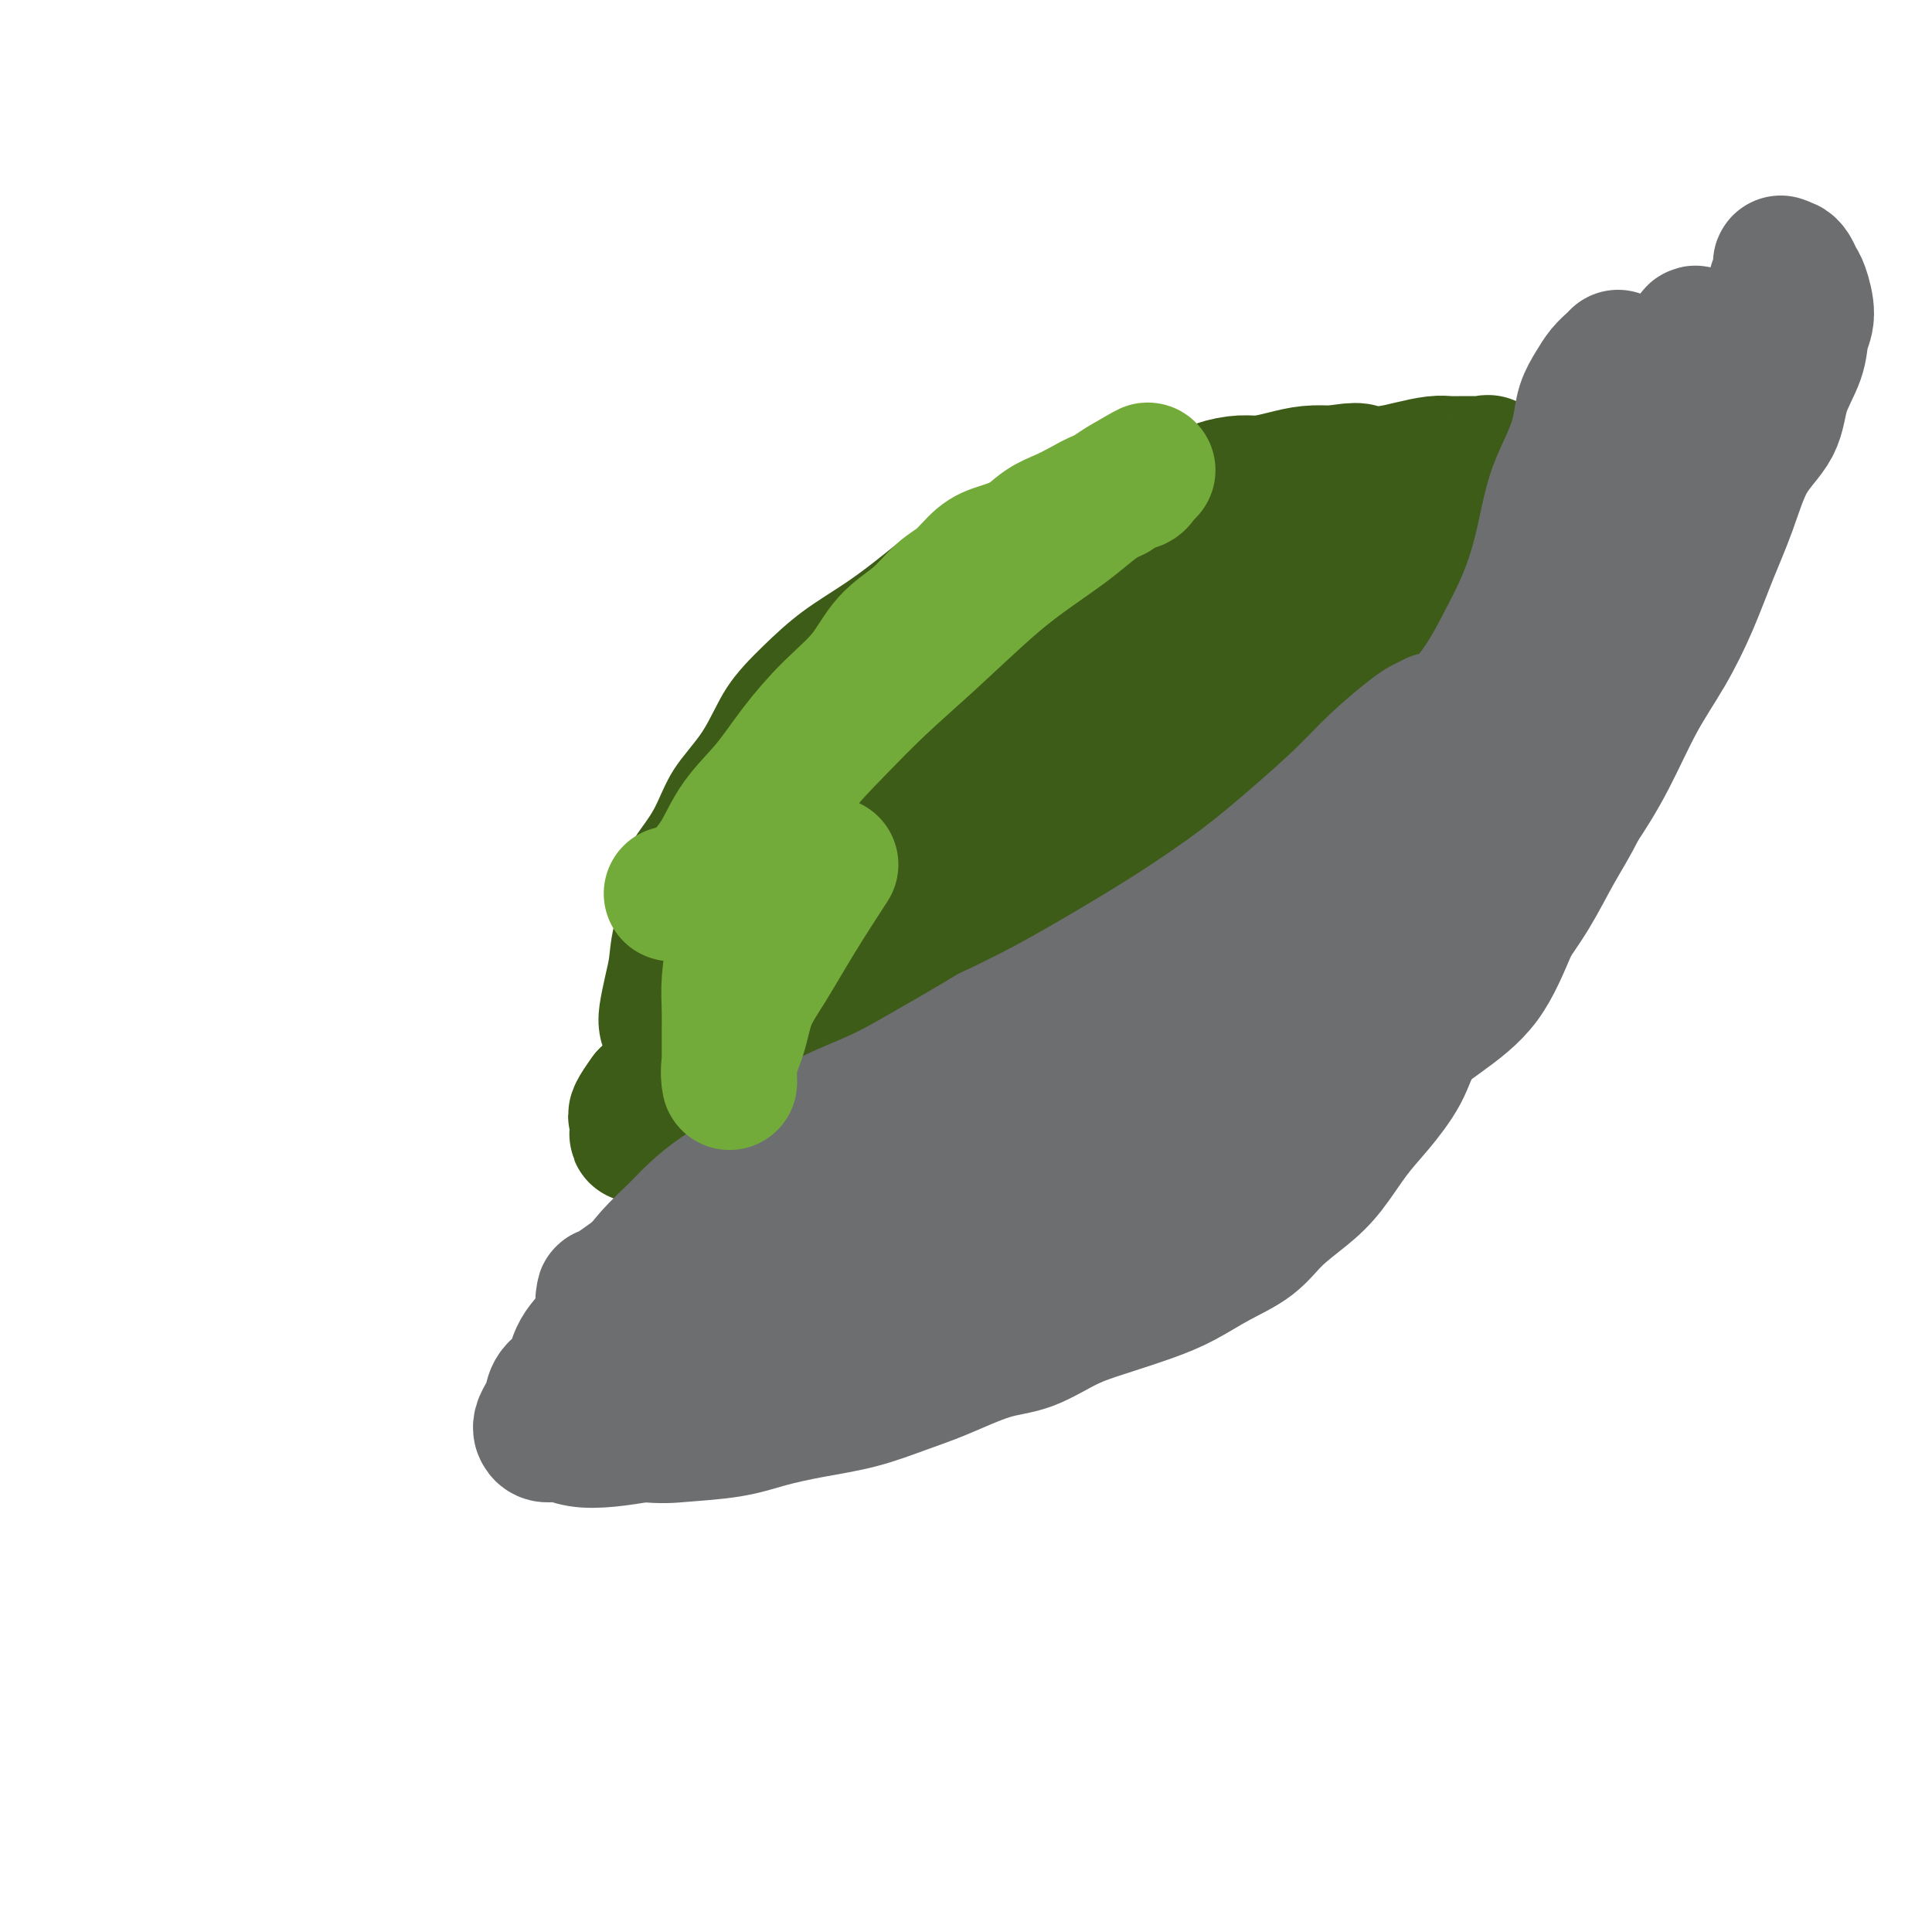
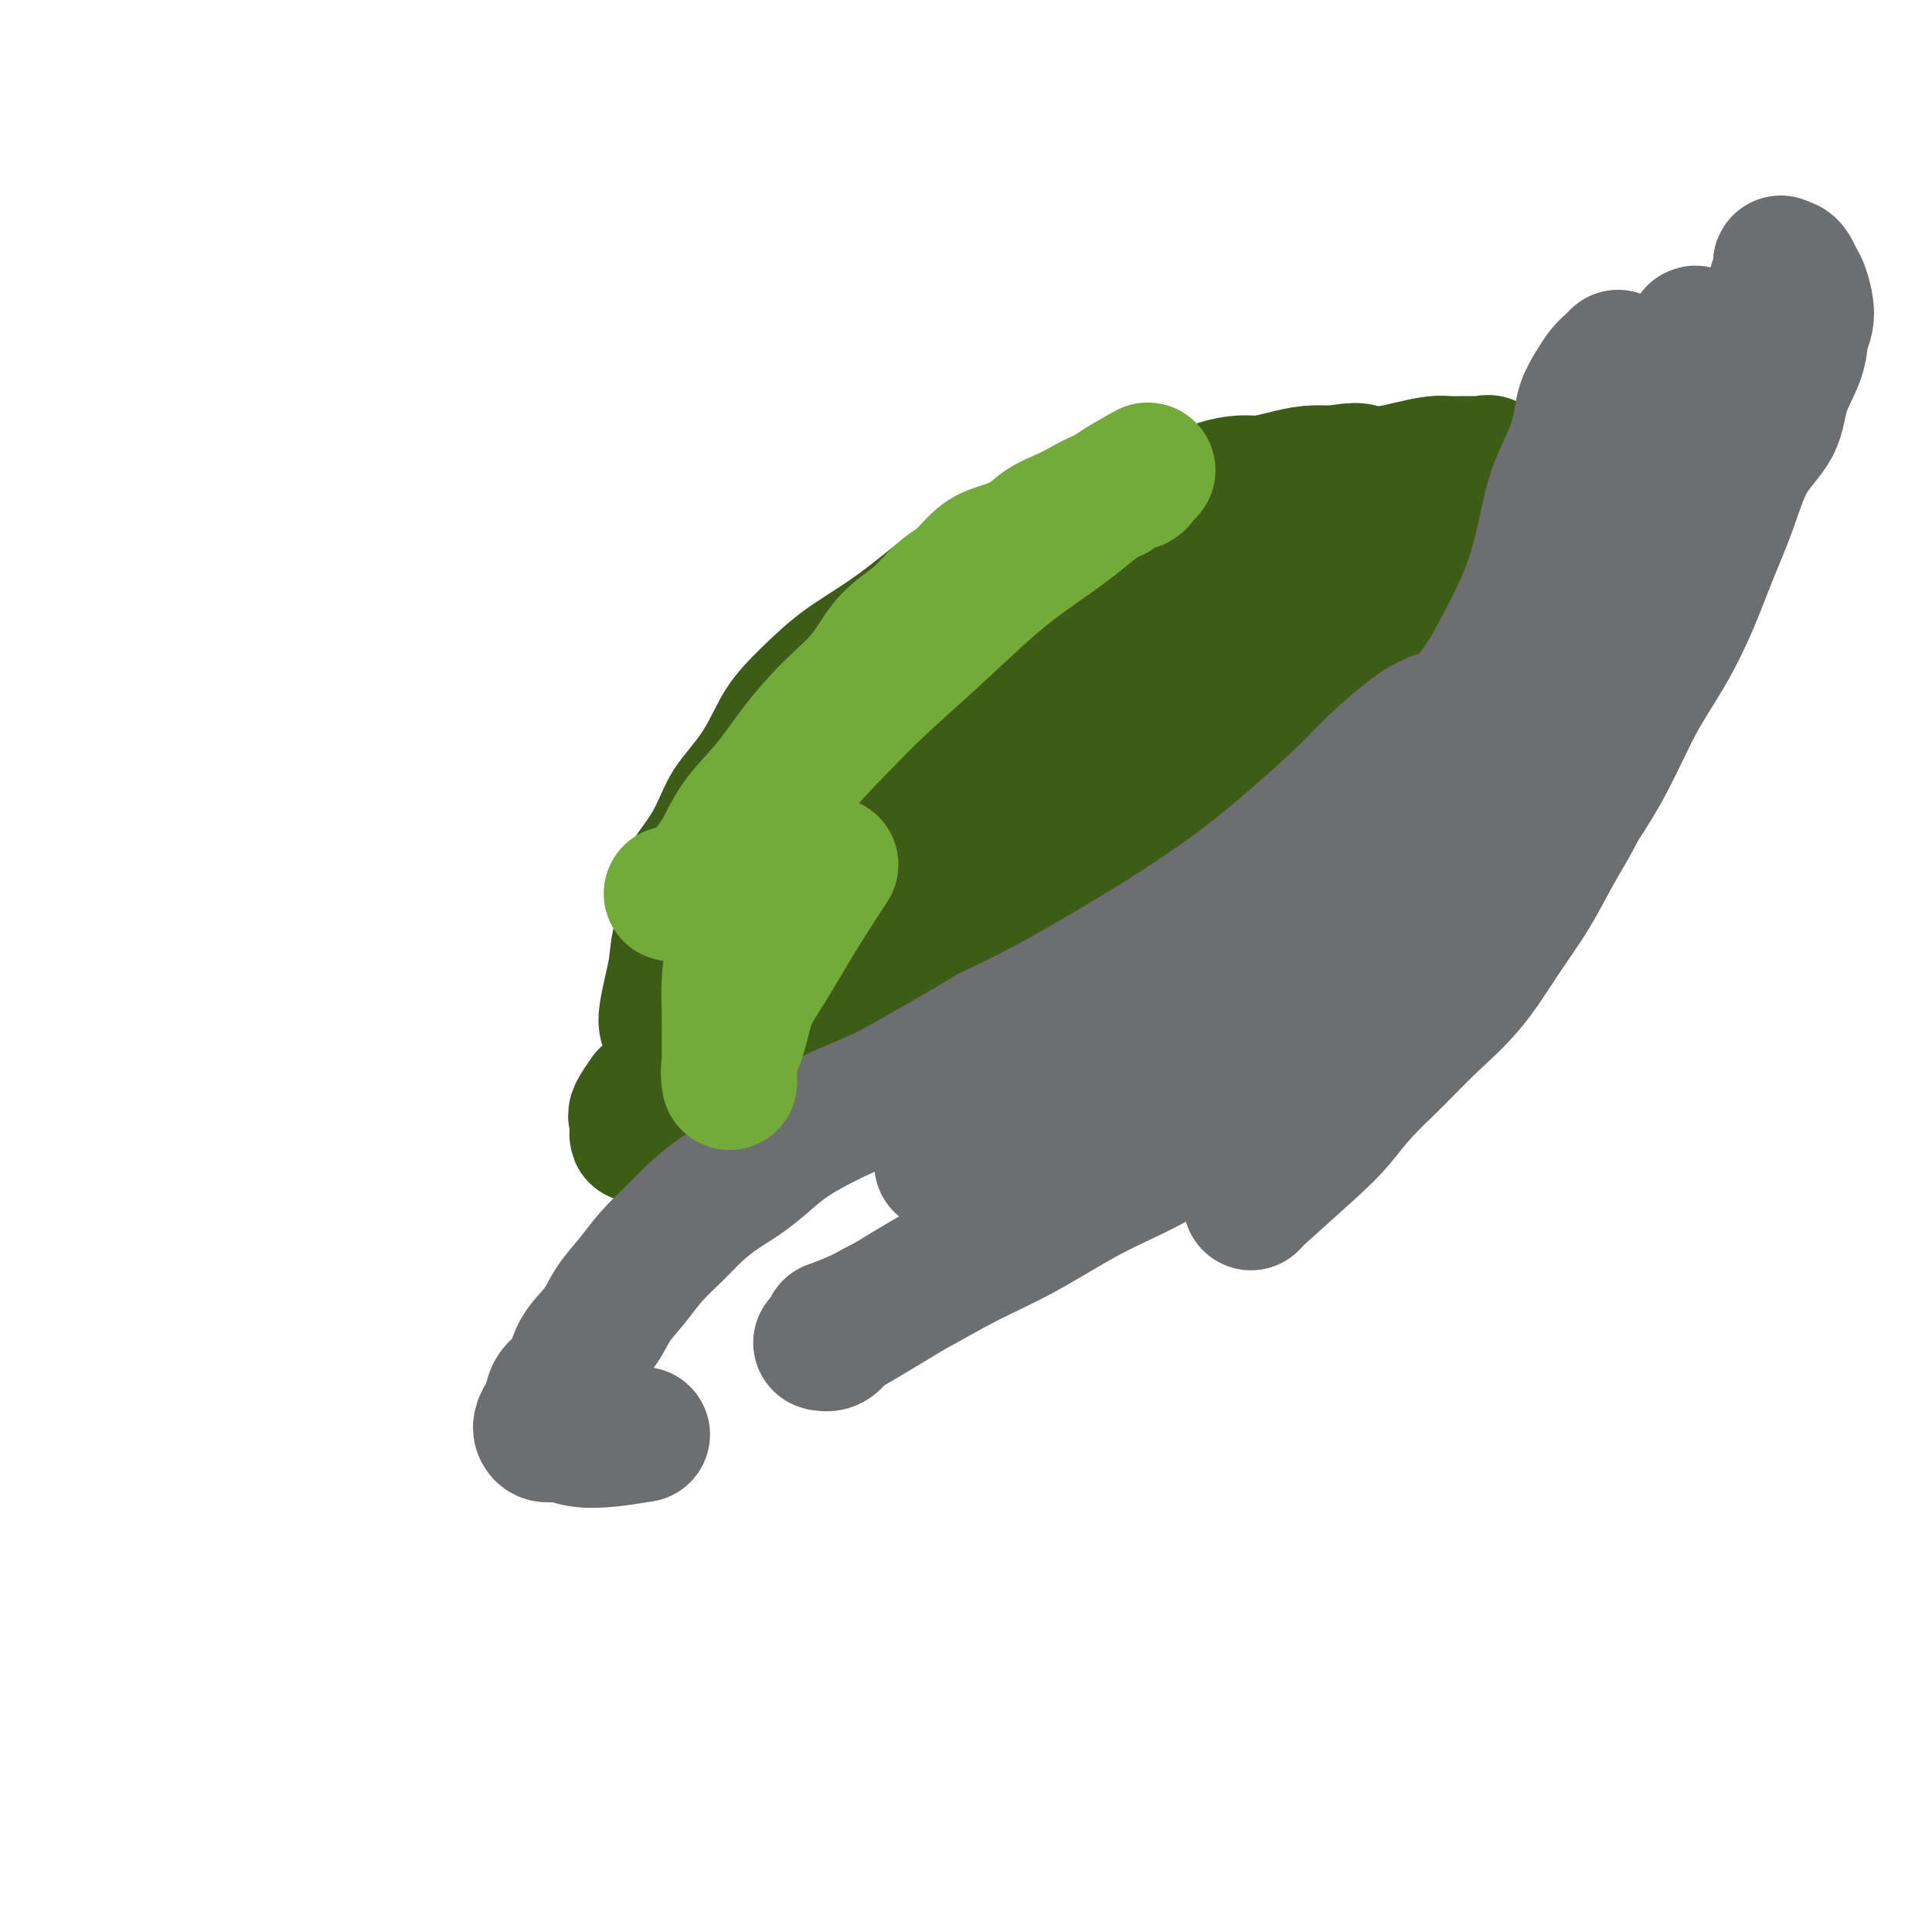
<svg xmlns="http://www.w3.org/2000/svg" viewBox="0 0 400 400" version="1.1">
  <g fill="none" stroke="#3D5C18" stroke-width="6" stroke-linecap="round" stroke-linejoin="round">
    <path d="M131,179c0.296,0.323 0.592,0.646 1,0c0.408,-0.646 0.928,-2.260 2,-4c1.072,-1.740 2.696,-3.608 4,-6c1.304,-2.392 2.288,-5.310 4,-8c1.712,-2.690 4.153,-5.151 6,-8c1.847,-2.849 3.100,-6.084 5,-9c1.900,-2.916 4.445,-5.512 7,-8c2.555,-2.488 5.119,-4.867 8,-7c2.881,-2.133 6.078,-4.020 9,-6c2.922,-1.980 5.568,-4.053 8,-6c2.432,-1.947 4.651,-3.768 7,-5c2.349,-1.232 4.827,-1.874 7,-3c2.173,-1.126 4.041,-2.736 6,-4c1.959,-1.264 4.008,-2.183 6,-3c1.992,-0.817 3.928,-1.533 6,-2c2.072,-0.467 4.279,-0.685 6,-1c1.721,-0.315 2.957,-0.725 5,-1c2.043,-0.275 4.895,-0.413 7,-1c2.105,-0.587 3.465,-1.621 5,-2c1.535,-0.379 3.247,-0.101 5,0c1.753,0.101 3.547,0.027 5,0c1.453,-0.027 2.565,-0.007 4,0c1.435,0.007 3.194,0.002 5,0c1.806,-0.002 3.659,-0.001 5,0c1.341,0.001 2.171,0.000 3,0" />
    <path d="M267,95c5.553,0.000 5.934,0.000 7,0c1.066,0.000 2.817,0.000 4,0c1.183,0.000 1.799,0.000 3,0c1.201,0.000 2.986,0.000 4,0c1.014,0.000 1.255,0.000 2,0c0.745,0.000 1.993,0.000 3,0c1.007,0.000 1.772,0.000 2,0c0.228,0.000 -0.083,0.000 0,0c0.083,0.000 0.558,0.000 1,0c0.442,0.000 0.850,0.000 1,0c0.150,-0.000 0.043,0.000 0,0c-0.043,0.000 -0.021,0.000 0,0" />
  </g>
  <g fill="none" stroke="#3D5C18" stroke-width="28" stroke-linecap="round" stroke-linejoin="round">
    <path d="M138,212c-0.086,-0.394 -0.172,-0.788 0,-2c0.172,-1.212 0.601,-3.242 1,-5c0.399,-1.758 0.769,-3.244 1,-5c0.231,-1.756 0.325,-3.781 1,-6c0.675,-2.219 1.931,-4.633 3,-7c1.069,-2.367 1.950,-4.686 3,-7c1.050,-2.314 2.270,-4.624 4,-7c1.730,-2.376 3.972,-4.819 6,-7c2.028,-2.181 3.843,-4.102 6,-6c2.157,-1.898 4.658,-3.775 7,-6c2.342,-2.225 4.526,-4.799 7,-7c2.474,-2.201 5.237,-4.028 8,-6c2.763,-1.972 5.525,-4.089 8,-6c2.475,-1.911 4.663,-3.617 7,-5c2.337,-1.383 4.822,-2.443 7,-4c2.178,-1.557 4.048,-3.612 6,-5c1.952,-1.388 3.984,-2.109 6,-3c2.016,-0.891 4.015,-1.954 6,-3c1.985,-1.046 3.954,-2.077 6,-3c2.046,-0.923 4.168,-1.740 6,-3c1.832,-1.260 3.374,-2.964 5,-4c1.626,-1.036 3.337,-1.405 5,-2c1.663,-0.595 3.280,-1.417 5,-2c1.720,-0.583 3.544,-0.927 5,-1c1.456,-0.073 2.545,0.125 4,0c1.455,-0.125 3.276,-0.572 5,-1c1.724,-0.428 3.350,-0.837 5,-1c1.650,-0.163 3.325,-0.082 5,0" />
    <path d="M276,98c6.378,-1.095 5.322,-0.332 6,0c0.678,0.332 3.090,0.232 5,0c1.910,-0.232 3.317,-0.598 5,-1c1.683,-0.402 3.641,-0.840 5,-1c1.359,-0.160 2.119,-0.042 3,0c0.881,0.042 1.882,0.009 3,0c1.118,-0.009 2.352,0.006 3,0c0.648,-0.006 0.710,-0.031 1,0c0.290,0.031 0.807,0.120 1,0c0.193,-0.120 0.063,-0.448 0,0c-0.063,0.448 -0.059,1.671 0,2c0.059,0.329 0.172,-0.237 0,0c-0.172,0.237 -0.631,1.276 -1,2c-0.369,0.724 -0.650,1.131 -1,2c-0.350,0.869 -0.769,2.199 -1,3c-0.231,0.801 -0.276,1.072 -1,2c-0.724,0.928 -2.129,2.511 -3,4c-0.871,1.489 -1.208,2.884 -2,4c-0.792,1.116 -2.037,1.954 -5,5c-2.963,3.046 -7.643,8.301 -11,12c-3.357,3.699 -5.391,5.843 -8,8c-2.609,2.157 -5.793,4.326 -9,7c-3.207,2.674 -6.437,5.854 -10,9c-3.563,3.146 -7.457,6.257 -11,9c-3.543,2.743 -6.733,5.117 -10,8c-3.267,2.883 -6.610,6.276 -10,9c-3.390,2.724 -6.826,4.778 -10,7c-3.174,2.222 -6.087,4.611 -9,7" />
    <path d="M206,196c-12.138,9.879 -7.982,6.576 -8,7c-0.018,0.424 -4.210,4.576 -7,7c-2.790,2.424 -4.179,3.122 -6,4c-1.821,0.878 -4.073,1.938 -6,3c-1.927,1.062 -3.529,2.127 -5,3c-1.471,0.873 -2.813,1.555 -4,2c-1.187,0.445 -2.220,0.655 -3,1c-0.780,0.345 -1.307,0.825 -2,1c-0.693,0.175 -1.550,0.044 -2,0c-0.450,-0.044 -0.491,-0.001 -1,0c-0.509,0.001 -1.485,-0.040 -2,0c-0.515,0.040 -0.568,0.162 -1,0c-0.432,-0.162 -1.243,-0.609 -2,-1c-0.757,-0.391 -1.459,-0.728 -2,-1c-0.541,-0.272 -0.922,-0.479 -1,-1c-0.078,-0.521 0.148,-1.355 0,-2c-0.148,-0.645 -0.668,-1.099 -1,-2c-0.332,-0.901 -0.476,-2.248 0,-3c0.476,-0.752 1.573,-0.910 2,-2c0.427,-1.090 0.184,-3.111 1,-5c0.816,-1.889 2.690,-3.645 4,-5c1.310,-1.355 2.056,-2.309 7,-7c4.944,-4.691 14.084,-13.119 20,-18c5.916,-4.881 8.606,-6.215 13,-9c4.394,-2.785 10.492,-7.023 16,-11c5.508,-3.977 10.425,-7.695 15,-11c4.575,-3.305 8.809,-6.198 13,-9c4.191,-2.802 8.340,-5.515 12,-8c3.660,-2.485 6.830,-4.743 10,-7" />
    <path d="M266,122c13.935,-9.380 9.271,-5.330 9,-5c-0.271,0.330 3.851,-3.060 7,-5c3.149,-1.940 5.327,-2.430 7,-3c1.673,-0.570 2.843,-1.219 4,-2c1.157,-0.781 2.303,-1.694 3,-2c0.697,-0.306 0.946,-0.006 1,0c0.054,0.006 -0.089,-0.284 -1,0c-0.911,0.284 -2.592,1.140 -4,2c-1.408,0.860 -2.543,1.724 -5,3c-2.457,1.276 -6.236,2.964 -11,6c-4.764,3.036 -10.514,7.421 -17,12c-6.486,4.579 -13.708,9.352 -21,14c-7.292,4.648 -14.654,9.173 -21,14c-6.346,4.827 -11.676,9.958 -17,14c-5.324,4.042 -10.642,6.994 -15,10c-4.358,3.006 -7.755,6.064 -11,9c-3.245,2.936 -6.339,5.749 -9,8c-2.661,2.251 -4.888,3.942 -7,6c-2.112,2.058 -4.110,4.485 -6,6c-1.890,1.515 -3.671,2.118 -5,3c-1.329,0.882 -2.207,2.045 -3,3c-0.793,0.955 -1.503,1.704 -2,2c-0.497,0.296 -0.781,0.139 -1,0c-0.219,-0.139 -0.374,-0.261 0,-1c0.374,-0.739 1.277,-2.096 2,-4c0.723,-1.904 1.266,-4.356 3,-7c1.734,-2.644 4.659,-5.481 7,-9c2.341,-3.519 4.097,-7.720 7,-12c2.903,-4.280 6.951,-8.640 11,-13" />
    <path d="M171,171c6.257,-7.671 9.399,-9.847 13,-13c3.601,-3.153 7.659,-7.283 12,-11c4.341,-3.717 8.964,-7.022 13,-10c4.036,-2.978 7.483,-5.629 11,-8c3.517,-2.371 7.103,-4.464 10,-6c2.897,-1.536 5.104,-2.517 7,-3c1.896,-0.483 3.479,-0.469 5,-1c1.521,-0.531 2.979,-1.609 4,-2c1.021,-0.391 1.604,-0.096 2,0c0.396,0.096 0.603,-0.008 1,0c0.397,0.008 0.984,0.130 1,0c0.016,-0.130 -0.537,-0.510 -1,0c-0.463,0.510 -0.835,1.910 -2,3c-1.165,1.090 -3.124,1.871 -5,3c-1.876,1.129 -3.669,2.607 -6,5c-2.331,2.393 -5.199,5.703 -9,9c-3.801,3.297 -8.536,6.582 -13,10c-4.464,3.418 -8.659,6.970 -13,11c-4.341,4.030 -8.828,8.537 -13,12c-4.172,3.463 -8.030,5.881 -12,9c-3.970,3.119 -8.053,6.939 -11,10c-2.947,3.061 -4.757,5.364 -7,8c-2.243,2.636 -4.918,5.605 -7,8c-2.082,2.395 -3.572,4.216 -5,6c-1.428,1.784 -2.795,3.530 -4,5c-1.205,1.470 -2.247,2.665 -3,4c-0.753,1.335 -1.215,2.810 -2,4c-0.785,1.190 -1.892,2.095 -3,3" />
    <path d="M134,227c-4.750,6.463 -1.126,3.621 0,3c1.126,-0.621 -0.247,0.978 -1,2c-0.753,1.022 -0.887,1.467 -1,2c-0.113,0.533 -0.204,1.155 0,1c0.204,-0.155 0.704,-1.088 1,-2c0.296,-0.912 0.389,-1.804 1,-3c0.611,-1.196 1.742,-2.696 3,-5c1.258,-2.304 2.644,-5.411 4,-8c1.356,-2.589 2.681,-4.660 4,-7c1.319,-2.340 2.633,-4.948 4,-7c1.367,-2.052 2.789,-3.547 4,-5c1.211,-1.453 2.212,-2.864 3,-4c0.788,-1.136 1.364,-1.995 2,-3c0.636,-1.005 1.333,-2.155 2,-3c0.667,-0.845 1.303,-1.386 2,-2c0.697,-0.614 1.455,-1.301 2,-2c0.545,-0.699 0.876,-1.409 1,-2c0.124,-0.591 0.041,-1.064 0,-1c-0.041,0.064 -0.039,0.666 0,1c0.039,0.334 0.113,0.399 0,1c-0.113,0.601 -0.415,1.739 -1,3c-0.585,1.261 -1.453,2.646 -2,4c-0.547,1.354 -0.774,2.677 -1,4" />
    <path d="M161,194c-0.739,2.647 -0.586,2.766 -1,4c-0.414,1.234 -1.394,3.585 -2,5c-0.606,1.415 -0.839,1.896 -1,2c-0.161,0.104 -0.251,-0.169 0,0c0.251,0.169 0.844,0.779 2,0c1.156,-0.779 2.875,-2.947 5,-5c2.125,-2.053 4.657,-3.991 8,-7c3.343,-3.009 7.498,-7.089 12,-11c4.502,-3.911 9.351,-7.654 15,-12c5.649,-4.346 12.099,-9.295 18,-14c5.901,-4.705 11.254,-9.166 16,-13c4.746,-3.834 8.884,-7.040 13,-10c4.116,-2.960 8.210,-5.672 12,-8c3.790,-2.328 7.278,-4.270 10,-6c2.722,-1.730 4.679,-3.248 7,-5c2.321,-1.752 5.005,-3.739 7,-5c1.995,-1.261 3.301,-1.795 4,-2c0.699,-0.205 0.792,-0.079 1,0c0.208,0.079 0.530,0.113 0,0c-0.530,-0.113 -1.914,-0.371 -3,0c-1.086,0.371 -1.876,1.372 -4,3c-2.124,1.628 -5.582,3.882 -8,5c-2.418,1.118 -3.795,1.099 -13,8c-9.205,6.901 -26.237,20.722 -36,29c-9.763,8.278 -12.256,11.013 -16,15c-3.744,3.987 -8.739,9.227 -13,14c-4.261,4.773 -7.789,9.078 -11,13c-3.211,3.922 -6.106,7.461 -9,11" />
    <path d="M174,205c-8.690,9.879 -5.914,8.076 -6,9c-0.086,0.924 -3.035,4.576 -5,7c-1.965,2.424 -2.945,3.619 -4,5c-1.055,1.381 -2.184,2.947 -3,4c-0.816,1.053 -1.319,1.592 -2,2c-0.681,0.408 -1.540,0.687 -2,1c-0.460,0.313 -0.519,0.662 -1,1c-0.481,0.338 -1.383,0.665 -2,1c-0.617,0.335 -0.949,0.677 -1,1c-0.051,0.323 0.179,0.625 0,1c-0.179,0.375 -0.765,0.821 -1,1c-0.235,0.179 -0.117,0.089 0,0" />
  </g>
  <g fill="none" stroke="#6D6E70" stroke-width="28" stroke-linecap="round" stroke-linejoin="round">
    <path d="M335,74c-0.242,0.263 -0.484,0.526 -1,1c-0.516,0.474 -1.306,1.160 -2,2c-0.694,0.840 -1.292,1.835 -2,3c-0.708,1.165 -1.527,2.500 -2,4c-0.473,1.500 -0.601,3.164 -1,5c-0.399,1.836 -1.067,3.843 -2,6c-0.933,2.157 -2.129,4.466 -3,7c-0.871,2.534 -1.418,5.295 -2,8c-0.582,2.705 -1.201,5.355 -2,8c-0.799,2.645 -1.779,5.286 -3,8c-1.221,2.714 -2.685,5.500 -4,8c-1.315,2.500 -2.482,4.715 -4,7c-1.518,2.285 -3.387,4.639 -5,7c-1.613,2.361 -2.971,4.727 -5,7c-2.029,2.273 -4.727,4.452 -7,7c-2.273,2.548 -4.119,5.466 -6,8c-1.881,2.534 -3.798,4.684 -6,7c-2.202,2.316 -4.691,4.799 -7,7c-2.309,2.201 -4.439,4.121 -7,6c-2.561,1.879 -5.555,3.719 -8,6c-2.445,2.281 -4.342,5.004 -7,7c-2.658,1.996 -6.078,3.264 -9,5c-2.922,1.736 -5.346,3.940 -8,6c-2.654,2.060 -5.537,3.975 -8,6c-2.463,2.025 -4.506,4.161 -7,6c-2.494,1.839 -5.441,3.380 -8,5c-2.559,1.620 -4.731,3.320 -7,5c-2.269,1.680 -4.634,3.340 -7,5" />
-     <path d="M195,241c-9.365,6.823 -5.777,4.882 -6,5c-0.223,0.118 -4.257,2.297 -7,4c-2.743,1.703 -4.196,2.931 -6,4c-1.804,1.069 -3.958,1.978 -6,3c-2.042,1.022 -3.970,2.158 -6,3c-2.030,0.842 -4.162,1.391 -6,2c-1.838,0.609 -3.384,1.277 -5,2c-1.616,0.723 -3.303,1.500 -5,2c-1.697,0.500 -3.403,0.722 -5,1c-1.597,0.278 -3.085,0.610 -4,1c-0.915,0.390 -1.256,0.837 -2,1c-0.744,0.163 -1.892,0.044 -3,0c-1.108,-0.044 -2.178,-0.011 -3,0c-0.822,0.011 -1.398,-0.001 -2,0c-0.602,0.001 -1.232,0.015 -2,0c-0.768,-0.015 -1.676,-0.059 -2,0c-0.324,0.059 -0.065,0.219 0,0c0.065,-0.219 -0.063,-0.818 0,-1c0.063,-0.182 0.317,0.055 2,-1c1.683,-1.055 4.796,-3.400 7,-5c2.204,-1.600 3.499,-2.454 5,-3c1.501,-0.546 3.209,-0.782 5,-2c1.791,-1.218 3.664,-3.417 6,-5c2.336,-1.583 5.134,-2.551 8,-4c2.866,-1.449 5.799,-3.378 9,-5c3.201,-1.622 6.669,-2.937 10,-5c3.331,-2.063 6.523,-4.875 10,-7c3.477,-2.125 7.238,-3.562 11,-5" />
    <path d="M198,226c9.425,-4.983 8.987,-4.441 11,-5c2.013,-0.559 6.475,-2.221 10,-4c3.525,-1.779 6.111,-3.676 9,-5c2.889,-1.324 6.081,-2.074 9,-3c2.919,-0.926 5.563,-2.027 8,-3c2.437,-0.973 4.665,-1.816 7,-3c2.335,-1.184 4.778,-2.708 7,-4c2.222,-1.292 4.225,-2.350 6,-4c1.775,-1.650 3.322,-3.891 5,-6c1.678,-2.109 3.488,-4.084 5,-6c1.512,-1.916 2.727,-3.771 4,-6c1.273,-2.229 2.606,-4.831 4,-7c1.394,-2.169 2.850,-3.905 4,-6c1.150,-2.095 1.994,-4.548 3,-6c1.006,-1.452 2.172,-1.903 3,-3c0.828,-1.097 1.316,-2.841 2,-4c0.684,-1.159 1.563,-1.733 2,-2c0.437,-0.267 0.432,-0.228 0,0c-0.432,0.228 -1.290,0.644 -2,1c-0.710,0.356 -1.271,0.650 -3,2c-1.729,1.350 -4.624,3.755 -7,6c-2.376,2.245 -4.232,4.330 -7,7c-2.768,2.670 -6.448,5.924 -10,9c-3.552,3.076 -6.977,5.973 -11,9c-4.023,3.027 -8.645,6.182 -13,9c-4.355,2.818 -8.442,5.297 -13,8c-4.558,2.703 -9.588,5.629 -14,8c-4.412,2.371 -8.206,4.185 -12,6" />
    <path d="M205,214c-10.333,6.129 -10.166,5.951 -12,7c-1.834,1.049 -5.668,3.326 -9,5c-3.332,1.674 -6.161,2.744 -9,4c-2.839,1.256 -5.687,2.699 -8,4c-2.313,1.301 -4.091,2.461 -6,4c-1.909,1.539 -3.949,3.457 -6,5c-2.051,1.543 -4.112,2.712 -6,4c-1.888,1.288 -3.601,2.696 -5,4c-1.399,1.304 -2.484,2.504 -4,4c-1.516,1.496 -3.464,3.287 -5,5c-1.536,1.713 -2.661,3.347 -4,5c-1.339,1.653 -2.891,3.323 -4,5c-1.109,1.677 -1.775,3.359 -3,5c-1.225,1.641 -3.011,3.240 -4,5c-0.989,1.760 -1.183,3.679 -2,5c-0.817,1.321 -2.257,2.043 -3,3c-0.743,0.957 -0.788,2.150 -1,3c-0.212,0.850 -0.591,1.356 -1,2c-0.409,0.644 -0.847,1.425 -1,2c-0.153,0.575 -0.020,0.942 0,1c0.020,0.058 -0.072,-0.194 0,0c0.072,0.194 0.309,0.834 1,1c0.691,0.166 1.835,-0.141 3,0c1.165,0.141 2.352,0.730 4,1c1.648,0.270 3.757,0.220 6,0c2.243,-0.220 4.622,-0.610 7,-1" />
-     <path d="M133,297c4.554,0.345 5.439,0.207 8,0c2.561,-0.207 6.798,-0.481 10,-1c3.202,-0.519 5.370,-1.281 8,-2c2.630,-0.719 5.723,-1.394 9,-2c3.277,-0.606 6.736,-1.144 10,-2c3.264,-0.856 6.331,-2.032 9,-3c2.669,-0.968 4.941,-1.729 8,-3c3.059,-1.271 6.907,-3.054 10,-4c3.093,-0.946 5.431,-1.057 8,-2c2.569,-0.943 5.370,-2.720 8,-4c2.630,-1.280 5.088,-2.063 8,-3c2.912,-0.937 6.279,-2.027 9,-3c2.721,-0.973 4.797,-1.827 7,-3c2.203,-1.173 4.535,-2.663 7,-4c2.465,-1.337 5.064,-2.520 7,-4c1.936,-1.480 3.209,-3.257 5,-5c1.791,-1.743 4.101,-3.451 6,-5c1.899,-1.549 3.388,-2.939 5,-5c1.612,-2.061 3.345,-4.792 5,-7c1.655,-2.208 3.230,-3.892 5,-6c1.770,-2.108 3.736,-4.640 5,-7c1.264,-2.360 1.826,-4.547 4,-9c2.174,-4.453 5.960,-11.171 8,-15c2.040,-3.829 2.335,-4.769 3,-7c0.665,-2.231 1.699,-5.752 3,-9c1.301,-3.248 2.868,-6.221 4,-9c1.132,-2.779 1.829,-5.363 3,-8c1.171,-2.637 2.815,-5.325 4,-8c1.185,-2.675 1.910,-5.336 3,-8c1.090,-2.664 2.545,-5.332 4,-8" />
    <path d="M326,141c6.087,-14.010 3.304,-8.537 3,-8c-0.304,0.537 1.870,-3.864 3,-7c1.130,-3.136 1.217,-5.007 2,-7c0.783,-1.993 2.262,-4.107 3,-6c0.738,-1.893 0.734,-3.565 1,-5c0.266,-1.435 0.803,-2.634 1,-4c0.197,-1.366 0.053,-2.899 0,-4c-0.053,-1.101 -0.014,-1.772 0,-3c0.014,-1.228 0.004,-3.014 0,-4c-0.004,-0.986 -0.001,-1.171 0,-2c0.001,-0.829 0.000,-2.302 0,-3c-0.000,-0.698 -0.000,-0.620 0,-1c0.000,-0.380 0.000,-1.217 0,-2c-0.000,-0.783 -0.000,-1.510 0,-2c0.000,-0.490 -0.000,-0.742 0,-1c0.000,-0.258 0.000,-0.522 0,-1c-0.000,-0.478 -0.000,-1.169 0,-2c0.000,-0.831 0.001,-1.801 0,-2c-0.001,-0.199 -0.003,0.372 0,1c0.003,0.628 0.012,1.313 0,2c-0.012,0.687 -0.044,1.375 0,3c0.044,1.625 0.164,4.188 0,7c-0.164,2.812 -0.613,5.875 -1,9c-0.387,3.125 -0.712,6.312 -1,10c-0.288,3.688 -0.539,7.878 -1,12c-0.461,4.122 -1.132,8.178 -2,12c-0.868,3.822 -1.934,7.411 -3,11" />
    <path d="M331,144c-1.913,12.395 -2.695,10.883 -4,13c-1.305,2.117 -3.132,7.862 -5,12c-1.868,4.138 -3.778,6.668 -6,10c-2.222,3.332 -4.758,7.464 -8,11c-3.242,3.536 -7.190,6.475 -11,10c-3.810,3.525 -7.482,7.636 -12,11c-4.518,3.364 -9.884,5.981 -15,9c-5.116,3.019 -9.984,6.441 -15,10c-5.016,3.559 -10.180,7.257 -15,10c-4.820,2.743 -9.295,4.533 -14,7c-4.705,2.467 -9.641,5.612 -14,8c-4.359,2.388 -8.140,4.021 -12,6c-3.860,1.979 -7.799,4.306 -11,6c-3.201,1.694 -5.665,2.757 -8,4c-2.335,1.243 -4.540,2.667 -6,4c-1.460,1.333 -2.173,2.575 -3,3c-0.827,0.425 -1.767,0.034 -2,0c-0.233,-0.034 0.241,0.288 1,0c0.759,-0.288 1.804,-1.186 3,-2c1.196,-0.814 2.543,-1.543 5,-3c2.457,-1.457 6.023,-3.642 10,-6c3.977,-2.358 8.364,-4.888 13,-8c4.636,-3.112 9.519,-6.806 14,-10c4.481,-3.194 8.559,-5.890 13,-9c4.441,-3.110 9.246,-6.636 14,-10c4.754,-3.364 9.459,-6.567 14,-10c4.541,-3.433 8.918,-7.095 13,-10c4.082,-2.905 7.868,-5.051 12,-8c4.132,-2.949 8.609,-6.700 12,-10c3.391,-3.300 5.695,-6.150 8,-9" />
    <path d="M302,183c4.610,-4.310 6.135,-5.587 8,-8c1.865,-2.413 4.070,-5.964 6,-9c1.930,-3.036 3.584,-5.558 5,-8c1.416,-2.442 2.592,-4.804 4,-8c1.408,-3.196 3.048,-7.226 4,-11c0.952,-3.774 1.216,-7.292 2,-11c0.784,-3.708 2.086,-7.607 3,-11c0.914,-3.393 1.438,-6.279 2,-9c0.562,-2.721 1.163,-5.277 2,-8c0.837,-2.723 1.912,-5.611 3,-8c1.088,-2.389 2.189,-4.277 3,-6c0.811,-1.723 1.331,-3.279 2,-5c0.669,-1.721 1.488,-3.605 2,-5c0.512,-1.395 0.717,-2.301 1,-3c0.283,-0.699 0.643,-1.191 1,-2c0.357,-0.809 0.711,-1.934 1,-2c0.289,-0.066 0.513,0.929 0,2c-0.513,1.071 -1.762,2.220 -2,3c-0.238,0.780 0.534,1.191 -1,6c-1.534,4.809 -5.375,14.017 -7,20c-1.625,5.983 -1.035,8.741 -2,13c-0.965,4.259 -3.485,10.018 -5,15c-1.515,4.982 -2.023,9.188 -3,14c-0.977,4.812 -2.422,10.232 -4,15c-1.578,4.768 -3.289,8.884 -5,13" />
-     <path d="M322,170c-5.158,17.678 -3.554,11.372 -4,11c-0.446,-0.372 -2.941,5.190 -5,10c-2.059,4.810 -3.683,8.868 -6,12c-2.317,3.132 -5.328,5.339 -9,8c-3.672,2.661 -8.006,5.778 -13,9c-4.994,3.222 -10.648,6.549 -16,10c-5.352,3.451 -10.400,7.026 -15,10c-4.600,2.974 -8.751,5.347 -13,8c-4.249,2.653 -8.597,5.586 -13,8c-4.403,2.414 -8.860,4.308 -13,6c-4.140,1.692 -7.963,3.181 -12,5c-4.037,1.819 -8.286,3.969 -12,6c-3.714,2.031 -6.891,3.942 -10,5c-3.109,1.058 -6.150,1.264 -9,2c-2.850,0.736 -5.509,2.001 -8,3c-2.491,0.999 -4.814,1.732 -7,2c-2.186,0.268 -4.237,0.072 -6,0c-1.763,-0.072 -3.239,-0.018 -5,0c-1.761,0.018 -3.807,0.002 -5,0c-1.193,-0.002 -1.534,0.011 -2,0c-0.466,-0.011 -1.058,-0.046 -1,0c0.058,0.046 0.767,0.172 1,0c0.233,-0.172 -0.011,-0.643 0,-1c0.011,-0.357 0.276,-0.601 2,-1c1.724,-0.399 4.905,-0.952 7,-1c2.095,-0.048 3.102,0.410 5,0c1.898,-0.410 4.685,-1.689 8,-3c3.315,-1.311 7.157,-2.656 11,-4" />
    <path d="M172,275c8.103,-2.910 11.359,-5.184 16,-8c4.641,-2.816 10.665,-6.173 17,-10c6.335,-3.827 12.981,-8.124 19,-12c6.019,-3.876 11.412,-7.331 17,-11c5.588,-3.669 11.370,-7.554 16,-11c4.630,-3.446 8.109,-6.455 12,-9c3.891,-2.545 8.194,-4.628 12,-7c3.806,-2.372 7.115,-5.034 10,-7c2.885,-1.966 5.348,-3.236 8,-5c2.652,-1.764 5.495,-4.024 8,-6c2.505,-1.976 4.671,-3.670 7,-6c2.329,-2.330 4.821,-5.298 7,-8c2.179,-2.702 4.046,-5.138 6,-8c1.954,-2.862 3.996,-6.148 6,-10c2.004,-3.852 3.971,-8.269 6,-12c2.029,-3.731 4.119,-6.776 6,-10c1.881,-3.224 3.551,-6.629 5,-10c1.449,-3.371 2.676,-6.710 4,-10c1.324,-3.290 2.744,-6.532 4,-10c1.256,-3.468 2.350,-7.162 4,-10c1.650,-2.838 3.858,-4.820 5,-7c1.142,-2.180 1.217,-4.559 2,-7c0.783,-2.441 2.273,-4.943 3,-7c0.727,-2.057 0.689,-3.668 1,-5c0.311,-1.332 0.970,-2.385 1,-4c0.030,-1.615 -0.569,-3.792 -1,-5c-0.431,-1.208 -0.693,-1.448 -1,-2c-0.307,-0.552 -0.660,-1.418 -1,-2c-0.340,-0.582 -0.669,-0.881 -1,-1c-0.331,-0.119 -0.666,-0.060 -1,0" />
    <path d="M369,55c-0.735,-1.352 -0.073,0.267 0,1c0.073,0.733 -0.443,0.580 -1,2c-0.557,1.420 -1.153,4.413 -2,7c-0.847,2.587 -1.943,4.769 -3,7c-1.057,2.231 -2.073,4.512 -3,8c-0.927,3.488 -1.765,8.184 -3,12c-1.235,3.816 -2.866,6.751 -4,10c-1.134,3.249 -1.772,6.814 -3,10c-1.228,3.186 -3.048,5.995 -4,9c-0.952,3.005 -1.037,6.205 -2,9c-0.963,2.795 -2.805,5.185 -4,8c-1.195,2.815 -1.742,6.056 -3,9c-1.258,2.944 -3.226,5.592 -5,9c-1.774,3.408 -3.353,7.578 -5,11c-1.647,3.422 -3.362,6.097 -5,9c-1.638,2.903 -3.198,6.035 -5,9c-1.802,2.965 -3.846,5.765 -6,9c-2.154,3.235 -4.417,6.906 -7,10c-2.583,3.094 -5.486,5.610 -8,8c-2.514,2.390 -4.639,4.655 -7,7c-2.361,2.345 -4.958,4.772 -7,7c-2.042,2.228 -3.528,4.257 -5,6c-1.472,1.743 -2.931,3.199 -6,6c-3.069,2.801 -7.749,6.946 -10,9c-2.251,2.054 -2.072,2.015 -2,2c0.072,-0.015 0.036,-0.008 0,0" />
  </g>
  <g fill="none" stroke="#73AB3A" stroke-width="28" stroke-linecap="round" stroke-linejoin="round">
    <path d="M139,185c0.261,0.081 0.521,0.162 1,0c0.479,-0.162 1.176,-0.568 2,-1c0.824,-0.432 1.775,-0.892 3,-2c1.225,-1.108 2.723,-2.864 4,-5c1.277,-2.136 2.333,-4.652 4,-7c1.667,-2.348 3.945,-4.529 6,-7c2.055,-2.471 3.886,-5.233 6,-8c2.114,-2.767 4.512,-5.539 7,-8c2.488,-2.461 5.067,-4.611 7,-7c1.933,-2.389 3.220,-5.018 5,-7c1.780,-1.982 4.053,-3.318 6,-5c1.947,-1.682 3.567,-3.709 5,-5c1.433,-1.291 2.679,-1.844 4,-3c1.321,-1.156 2.716,-2.915 4,-4c1.284,-1.085 2.457,-1.498 4,-2c1.543,-0.502 3.455,-1.094 5,-2c1.545,-0.906 2.721,-2.125 4,-3c1.279,-0.875 2.660,-1.405 4,-2c1.340,-0.595 2.638,-1.255 4,-2c1.362,-0.745 2.786,-1.576 4,-2c1.214,-0.424 2.218,-0.439 3,-1c0.782,-0.561 1.344,-1.666 2,-2c0.656,-0.334 1.407,0.102 2,0c0.593,-0.102 1.026,-0.744 1,-1c-0.026,-0.256 -0.513,-0.128 -1,0" />
    <path d="M235,99c5.868,-3.572 0.537,-0.502 -2,1c-2.537,1.502 -2.280,1.435 -3,2c-0.720,0.565 -2.418,1.760 -4,3c-1.582,1.240 -3.049,2.523 -5,4c-1.951,1.477 -4.384,3.147 -7,5c-2.616,1.853 -5.413,3.889 -9,7c-3.587,3.111 -7.964,7.298 -12,11c-4.036,3.702 -7.732,6.919 -11,10c-3.268,3.081 -6.108,6.026 -9,9c-2.892,2.974 -5.836,5.978 -8,9c-2.164,3.022 -3.549,6.063 -5,9c-1.451,2.937 -2.967,5.771 -4,8c-1.033,2.229 -1.583,3.851 -2,6c-0.417,2.149 -0.700,4.823 -1,7c-0.300,2.177 -0.616,3.856 -1,6c-0.384,2.144 -0.835,4.752 -1,7c-0.165,2.248 -0.044,4.136 0,6c0.044,1.864 0.012,3.703 0,5c-0.012,1.297 -0.003,2.053 0,3c0.003,0.947 -0.001,2.086 0,3c0.001,0.914 0.007,1.605 0,2c-0.007,0.395 -0.025,0.495 0,1c0.025,0.505 0.094,1.417 0,1c-0.094,-0.417 -0.352,-2.161 0,-4c0.352,-1.839 1.312,-3.772 2,-6c0.688,-2.228 1.102,-4.752 2,-7c0.898,-2.248 2.280,-4.221 4,-7c1.720,-2.779 3.777,-6.366 6,-10c2.223,-3.634 4.611,-7.317 7,-11" />
  </g>
</svg>